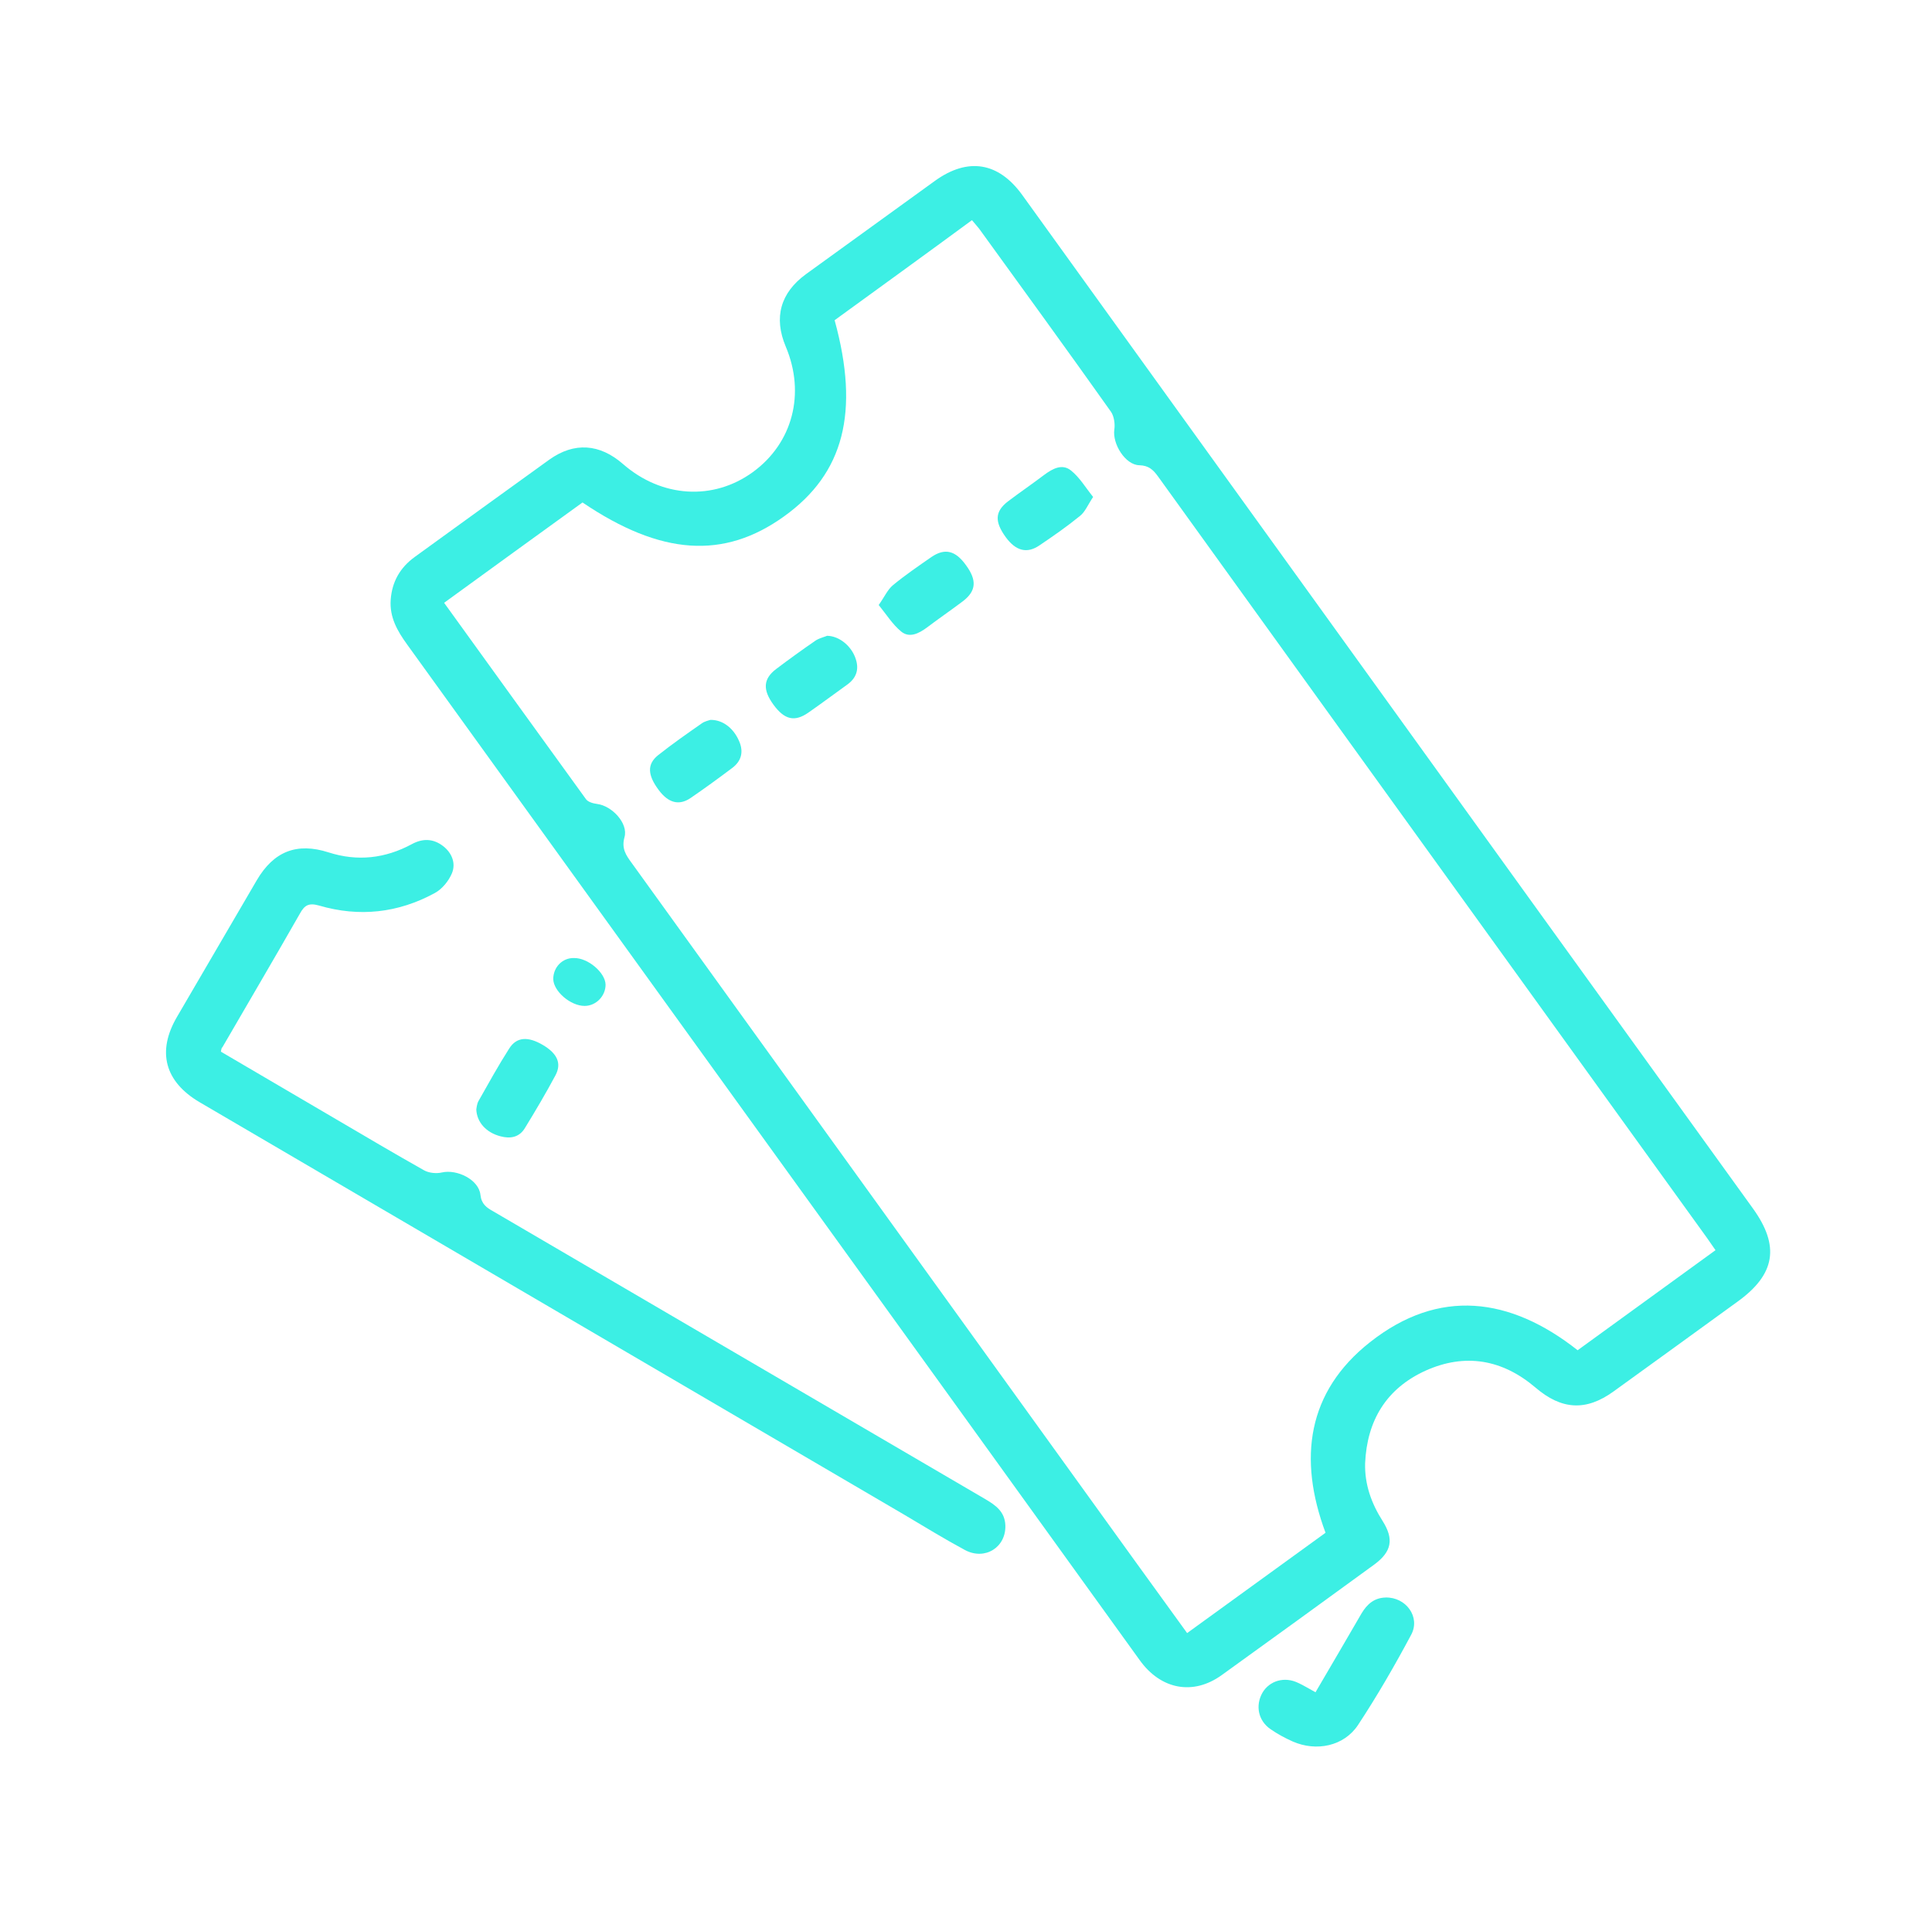
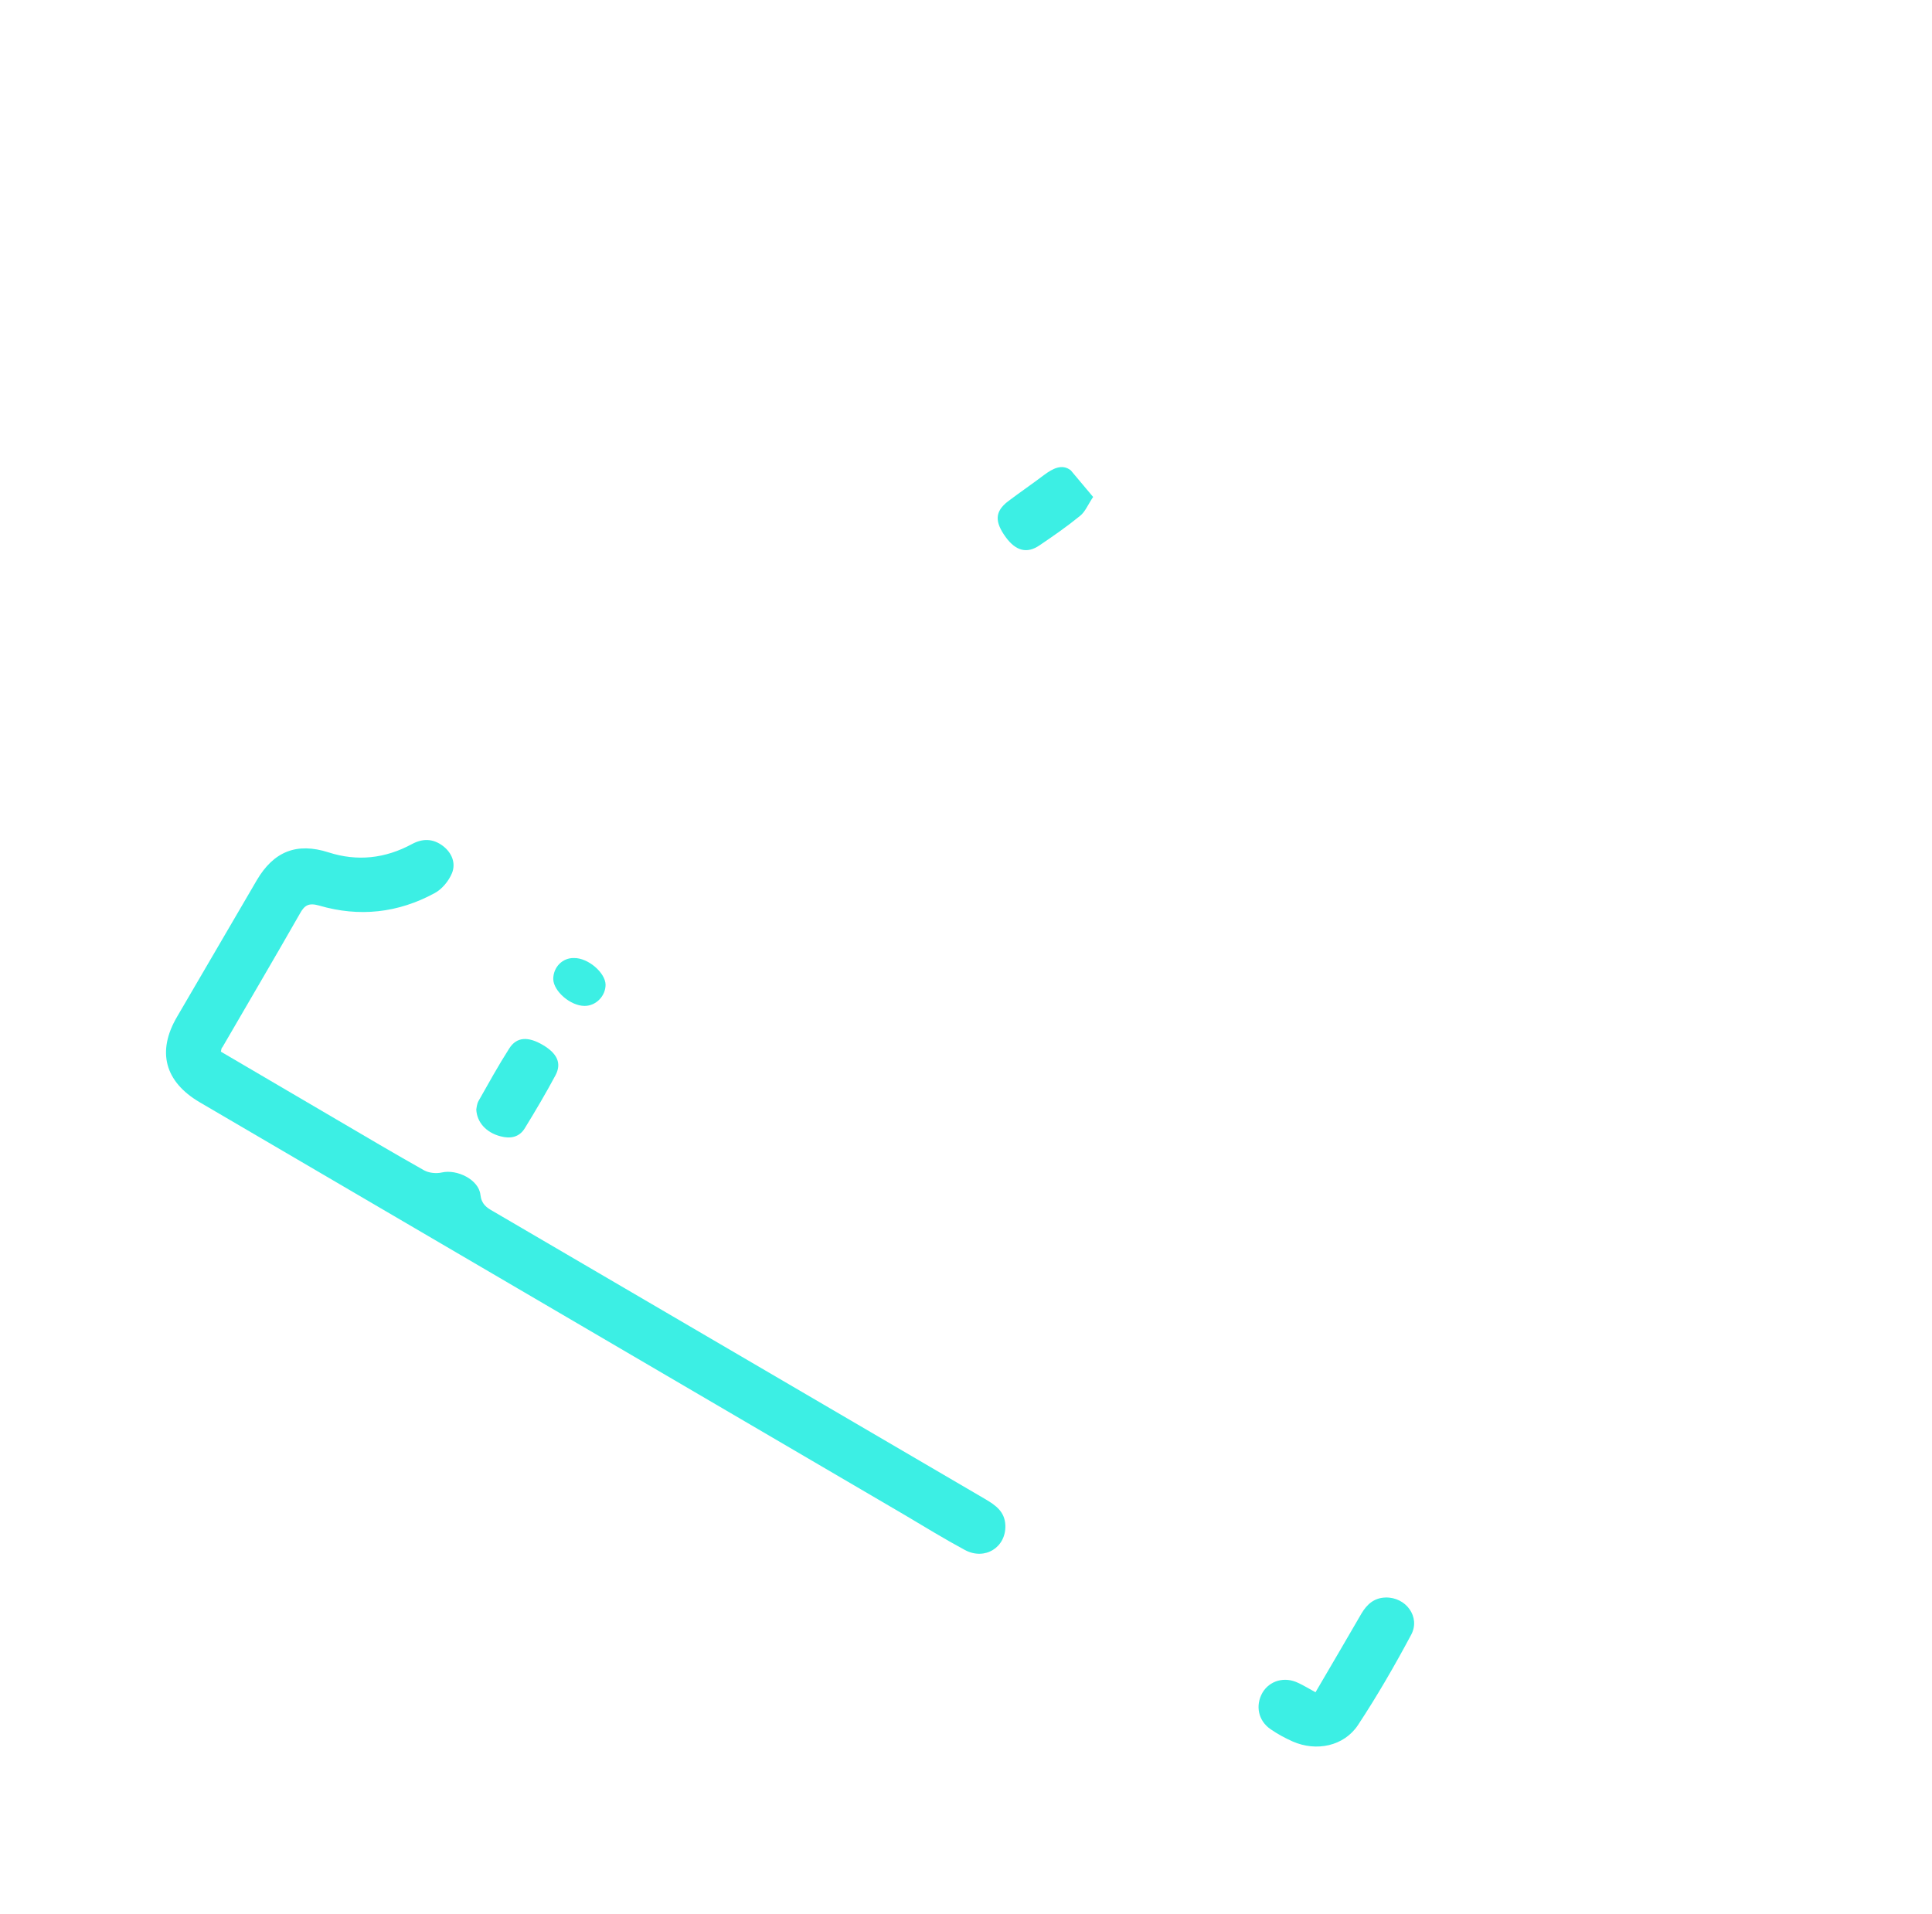
<svg xmlns="http://www.w3.org/2000/svg" width="108" height="107" viewBox="0 0 108 107" fill="none">
-   <path d="M76.311 81.81C76.281 83.001 76.667 84.057 77.291 85.038C77.93 86.05 77.796 86.749 76.831 87.463C73.994 89.531 71.143 91.599 68.292 93.652C66.703 94.797 64.891 94.47 63.703 92.804C56.145 82.316 48.586 71.828 41.013 61.341C34.924 52.906 28.85 44.471 22.762 36.036C22.212 35.278 21.767 34.504 21.841 33.522C21.915 32.525 22.361 31.737 23.178 31.142C25.687 29.327 28.182 27.512 30.707 25.697C32.102 24.701 33.528 24.805 34.835 25.95C36.988 27.825 39.869 28.003 42.082 26.396C44.309 24.775 45.037 22.008 43.923 19.375C43.24 17.753 43.626 16.37 45.052 15.329C47.457 13.588 49.863 11.847 52.269 10.107C54.11 8.783 55.818 9.066 57.14 10.895C62.664 18.557 68.188 26.233 73.727 33.909C81.805 45.126 89.884 56.327 97.977 67.544C99.507 69.656 99.254 71.248 97.116 72.781C94.814 74.447 92.512 76.128 90.196 77.794C88.651 78.909 87.285 78.82 85.83 77.571C83.974 75.994 81.894 75.637 79.682 76.633C77.499 77.63 76.415 79.415 76.311 81.81ZM46.656 17.902C48.066 23.034 47.175 26.471 43.834 28.866C40.463 31.291 36.944 31.053 32.563 28.092C30.009 29.937 27.425 31.811 24.826 33.701C27.499 37.405 30.127 41.05 32.756 44.679C32.875 44.843 33.157 44.917 33.38 44.947C34.211 45.051 35.132 46.033 34.909 46.807C34.731 47.446 34.998 47.818 35.325 48.264C44.68 61.236 54.036 74.224 63.391 87.196C64.371 88.549 65.352 89.903 66.361 91.301C68.99 89.397 71.559 87.538 74.098 85.693C72.554 81.543 73.074 77.809 76.578 75.042C80.439 71.992 84.419 72.513 88.191 75.488C90.76 73.628 93.314 71.769 95.898 69.894C95.705 69.612 95.571 69.418 95.423 69.21C91.695 64.048 87.983 58.886 84.256 53.724C77.751 44.709 71.247 35.679 64.743 26.649C64.475 26.277 64.223 26.024 63.688 26.01C62.901 25.995 62.174 24.805 62.292 24.016C62.337 23.704 62.278 23.287 62.114 23.034C59.679 19.598 57.199 16.191 54.734 12.785C54.615 12.636 54.481 12.487 54.333 12.309C51.764 14.198 49.195 16.057 46.656 17.902Z" fill="#3cefe4" />
  <path d="M12.347 58.795C14.501 60.06 16.624 61.309 18.763 62.559C20.411 63.526 22.044 64.493 23.708 65.43C23.975 65.579 24.391 65.623 24.703 65.549C25.549 65.356 26.767 65.951 26.856 66.799C26.915 67.319 27.197 67.513 27.569 67.721C36.731 73.076 45.908 78.447 55.086 83.817C55.665 84.159 56.17 84.516 56.2 85.275C56.244 86.51 55.056 87.253 53.942 86.658C52.784 86.034 51.67 85.349 50.542 84.68C37.414 76.989 24.287 69.313 11.159 61.622C9.214 60.476 8.754 58.795 9.897 56.846C11.382 54.303 12.867 51.759 14.352 49.215C15.303 47.593 16.595 47.088 18.362 47.653C19.98 48.174 21.54 47.995 23.025 47.192C23.633 46.864 24.213 46.879 24.762 47.296C25.267 47.683 25.49 48.263 25.267 48.813C25.089 49.245 24.718 49.706 24.302 49.929C22.252 51.045 20.084 51.283 17.842 50.628C17.263 50.465 17.025 50.598 16.758 51.089C15.332 53.589 13.877 56.058 12.437 58.542C12.377 58.587 12.377 58.646 12.347 58.795Z" fill="#3cefe4" />
  <path d="M73.538 94.609C74.415 93.107 75.276 91.649 76.108 90.206C76.419 89.685 76.82 89.328 77.459 89.313C78.588 89.283 79.419 90.399 78.885 91.396C77.964 93.121 76.984 94.817 75.915 96.439C75.127 97.629 73.583 97.941 72.261 97.361C71.831 97.168 71.415 96.945 71.029 96.677C70.331 96.201 70.168 95.353 70.569 94.639C70.969 93.954 71.816 93.716 72.573 94.088C72.87 94.222 73.152 94.401 73.538 94.609Z" fill="#3cefe4" />
  <path d="M26.625 62.025C26.64 61.95 26.655 61.727 26.744 61.563C27.308 60.567 27.858 59.57 28.466 58.618C28.882 57.963 29.521 57.934 30.352 58.425C31.154 58.901 31.407 59.451 31.05 60.12C30.516 61.117 29.937 62.099 29.343 63.066C29.031 63.587 28.526 63.676 27.976 63.527C27.174 63.319 26.655 62.739 26.625 62.025Z" fill="#3cefe4" />
  <path d="M33.852 55.048C33.852 55.688 33.318 56.238 32.679 56.238C31.892 56.238 30.942 55.42 30.927 54.736C30.927 54.081 31.432 53.546 32.085 53.561C32.872 53.546 33.837 54.379 33.852 55.048Z" fill="#3cefe4" />
-   <path d="M39.708 40.247C40.45 40.232 41.089 40.783 41.371 41.571C41.564 42.136 41.386 42.597 40.925 42.94C40.153 43.52 39.381 44.085 38.594 44.621C37.955 45.052 37.361 44.888 36.827 44.174C36.203 43.341 36.158 42.731 36.782 42.226C37.569 41.601 38.401 41.021 39.232 40.44C39.396 40.321 39.633 40.277 39.708 40.247Z" fill="#3cefe4" />
-   <path d="M61.106 27.783C60.809 28.229 60.66 28.616 60.378 28.839C59.65 29.434 58.878 29.97 58.106 30.491C57.408 30.967 56.784 30.803 56.22 30.029C55.596 29.167 55.611 28.601 56.339 28.036C57.007 27.53 57.705 27.054 58.373 26.548C58.834 26.206 59.368 25.909 59.858 26.296C60.348 26.682 60.675 27.247 61.106 27.783Z" fill="#3cefe4" />
-   <path d="M49.12 33.824C49.447 33.363 49.61 32.976 49.907 32.723C50.59 32.158 51.333 31.652 52.06 31.146C52.818 30.626 53.412 30.775 54.006 31.608C54.615 32.441 54.57 33.036 53.842 33.601C53.174 34.107 52.476 34.583 51.808 35.089C51.362 35.416 50.843 35.684 50.382 35.312C49.907 34.925 49.566 34.375 49.12 33.824Z" fill="#3cefe4" />
-   <path d="M46.237 35.545C46.935 35.559 47.618 36.14 47.841 36.854C48.034 37.449 47.856 37.925 47.351 38.282C46.624 38.803 45.911 39.338 45.183 39.844C44.411 40.379 43.847 40.231 43.238 39.398C42.629 38.565 42.659 37.955 43.386 37.404C44.114 36.854 44.856 36.318 45.614 35.797C45.837 35.664 46.104 35.604 46.237 35.545Z" fill="#3cefe4" />
+   <path d="M61.106 27.783C60.809 28.229 60.66 28.616 60.378 28.839C59.65 29.434 58.878 29.97 58.106 30.491C57.408 30.967 56.784 30.803 56.22 30.029C55.596 29.167 55.611 28.601 56.339 28.036C57.007 27.53 57.705 27.054 58.373 26.548C58.834 26.206 59.368 25.909 59.858 26.296Z" fill="#3cefe4" />
</svg>